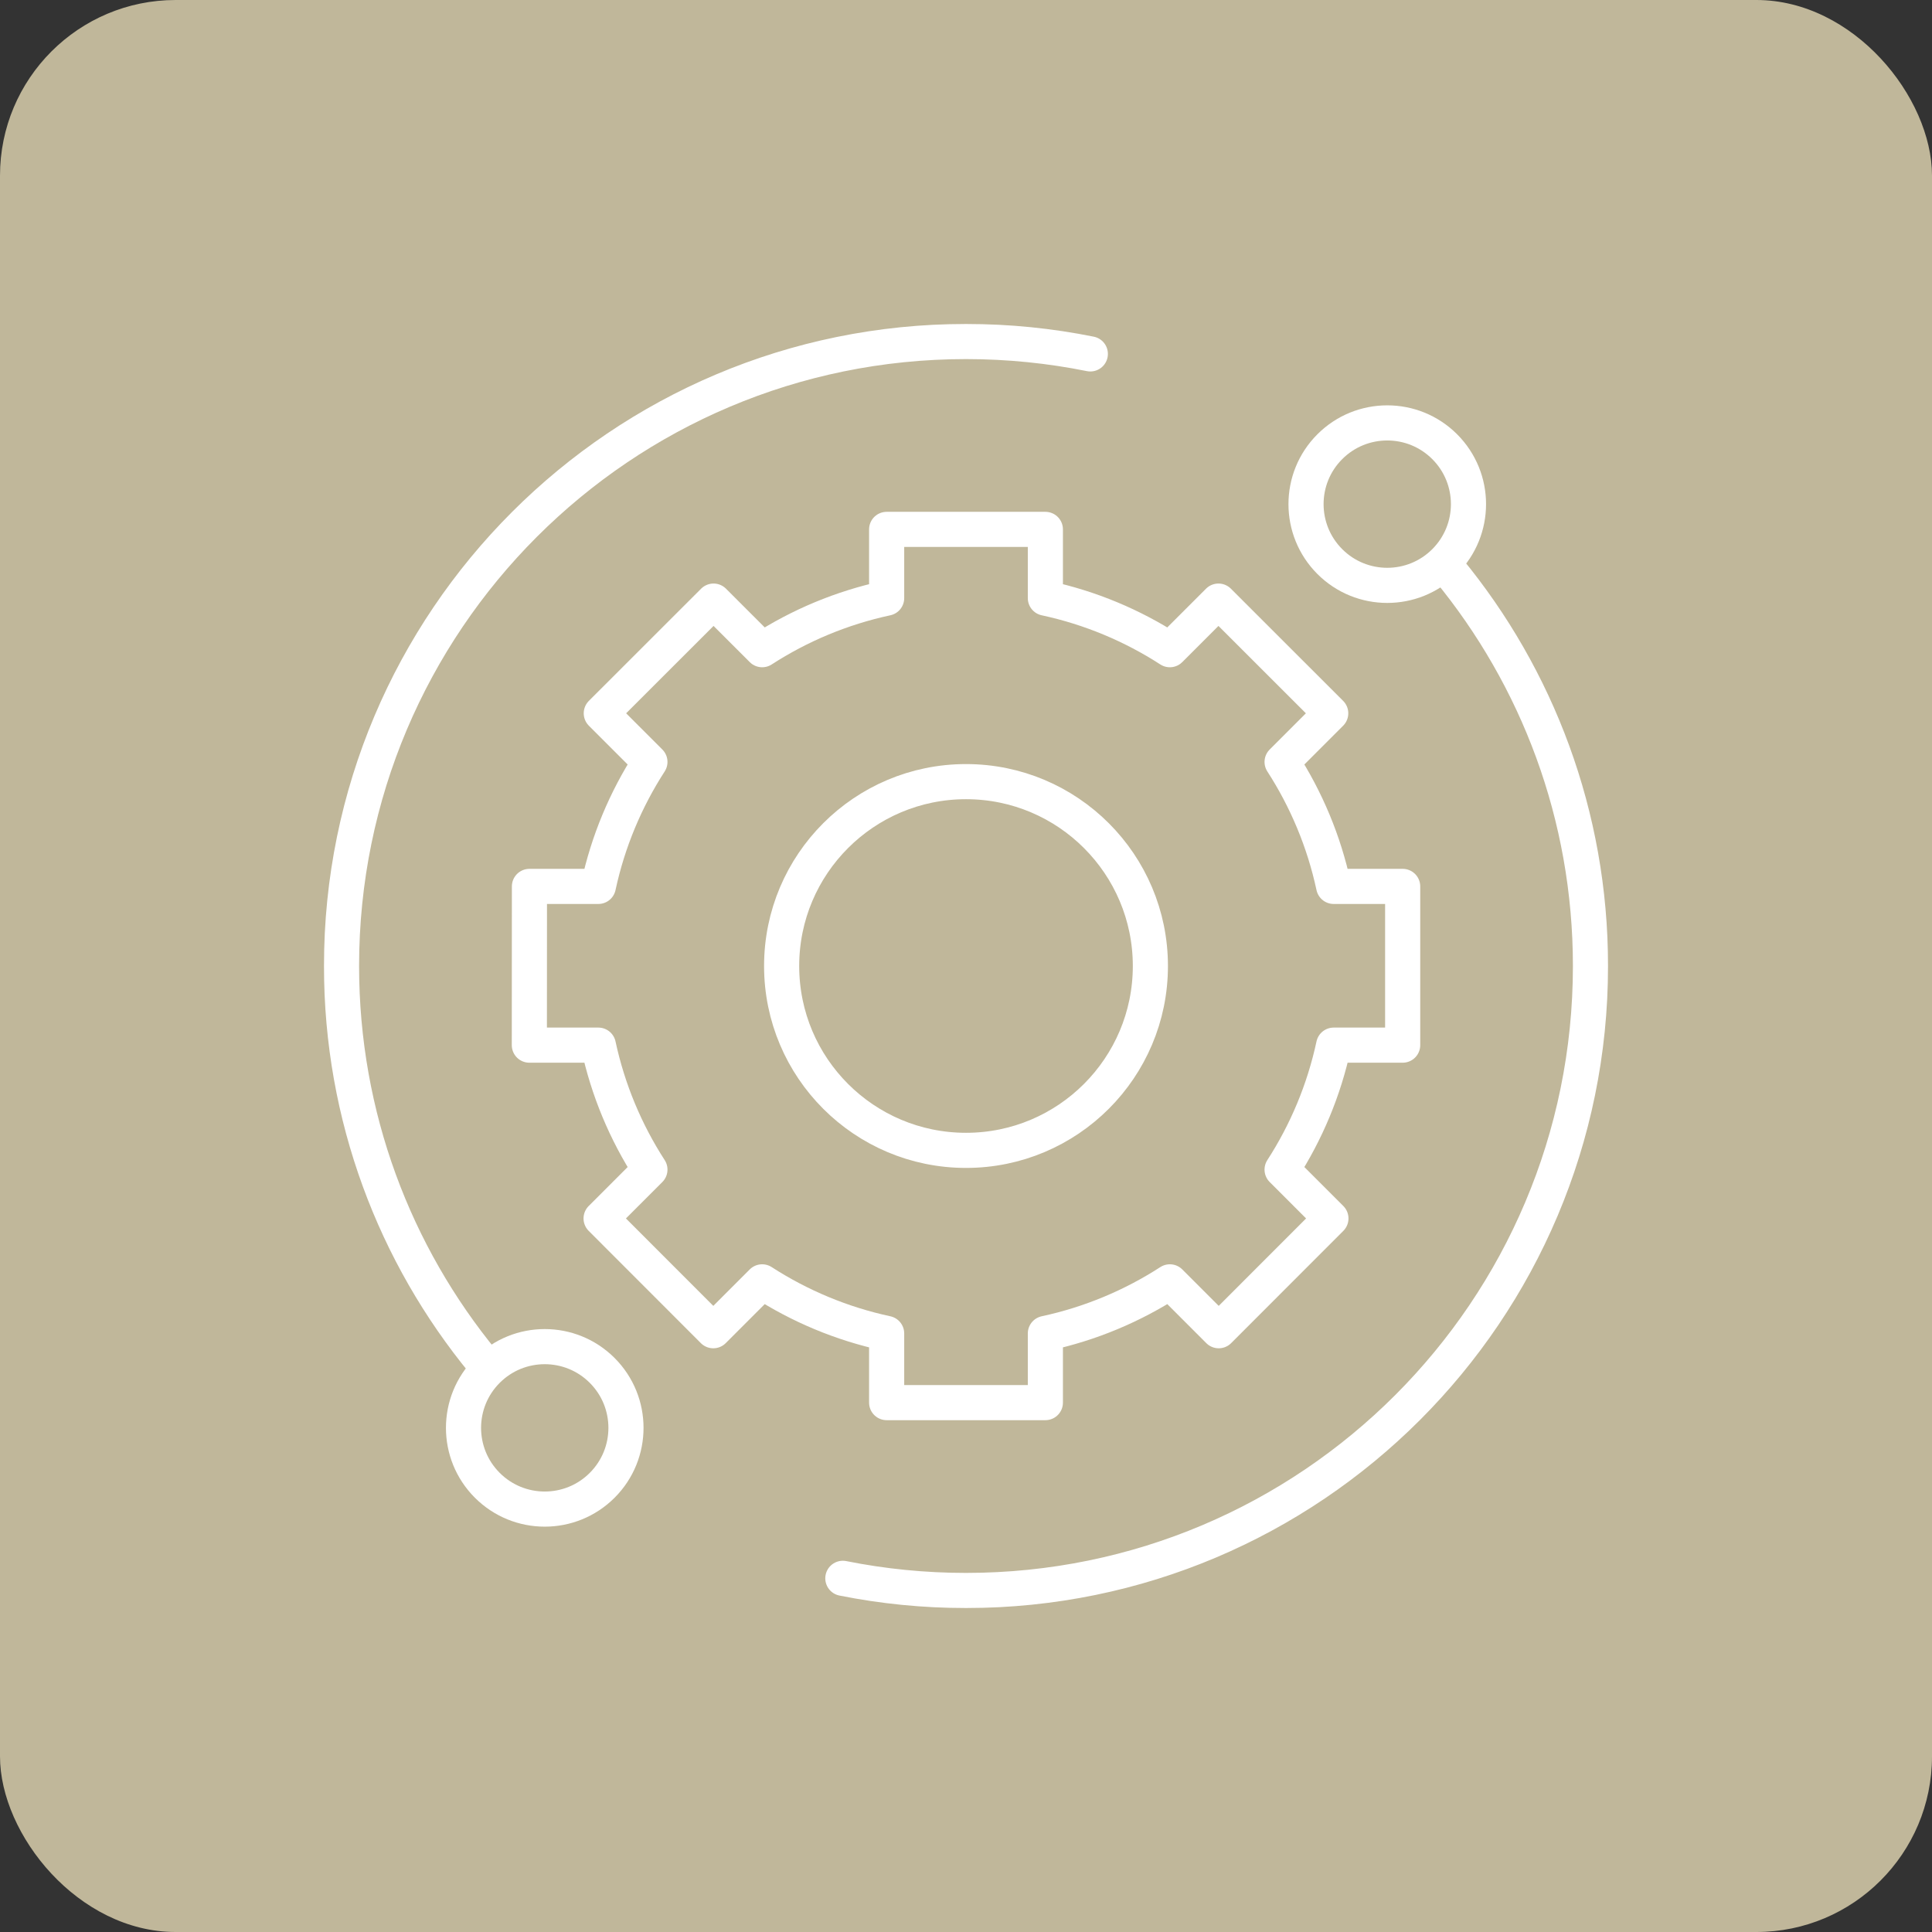
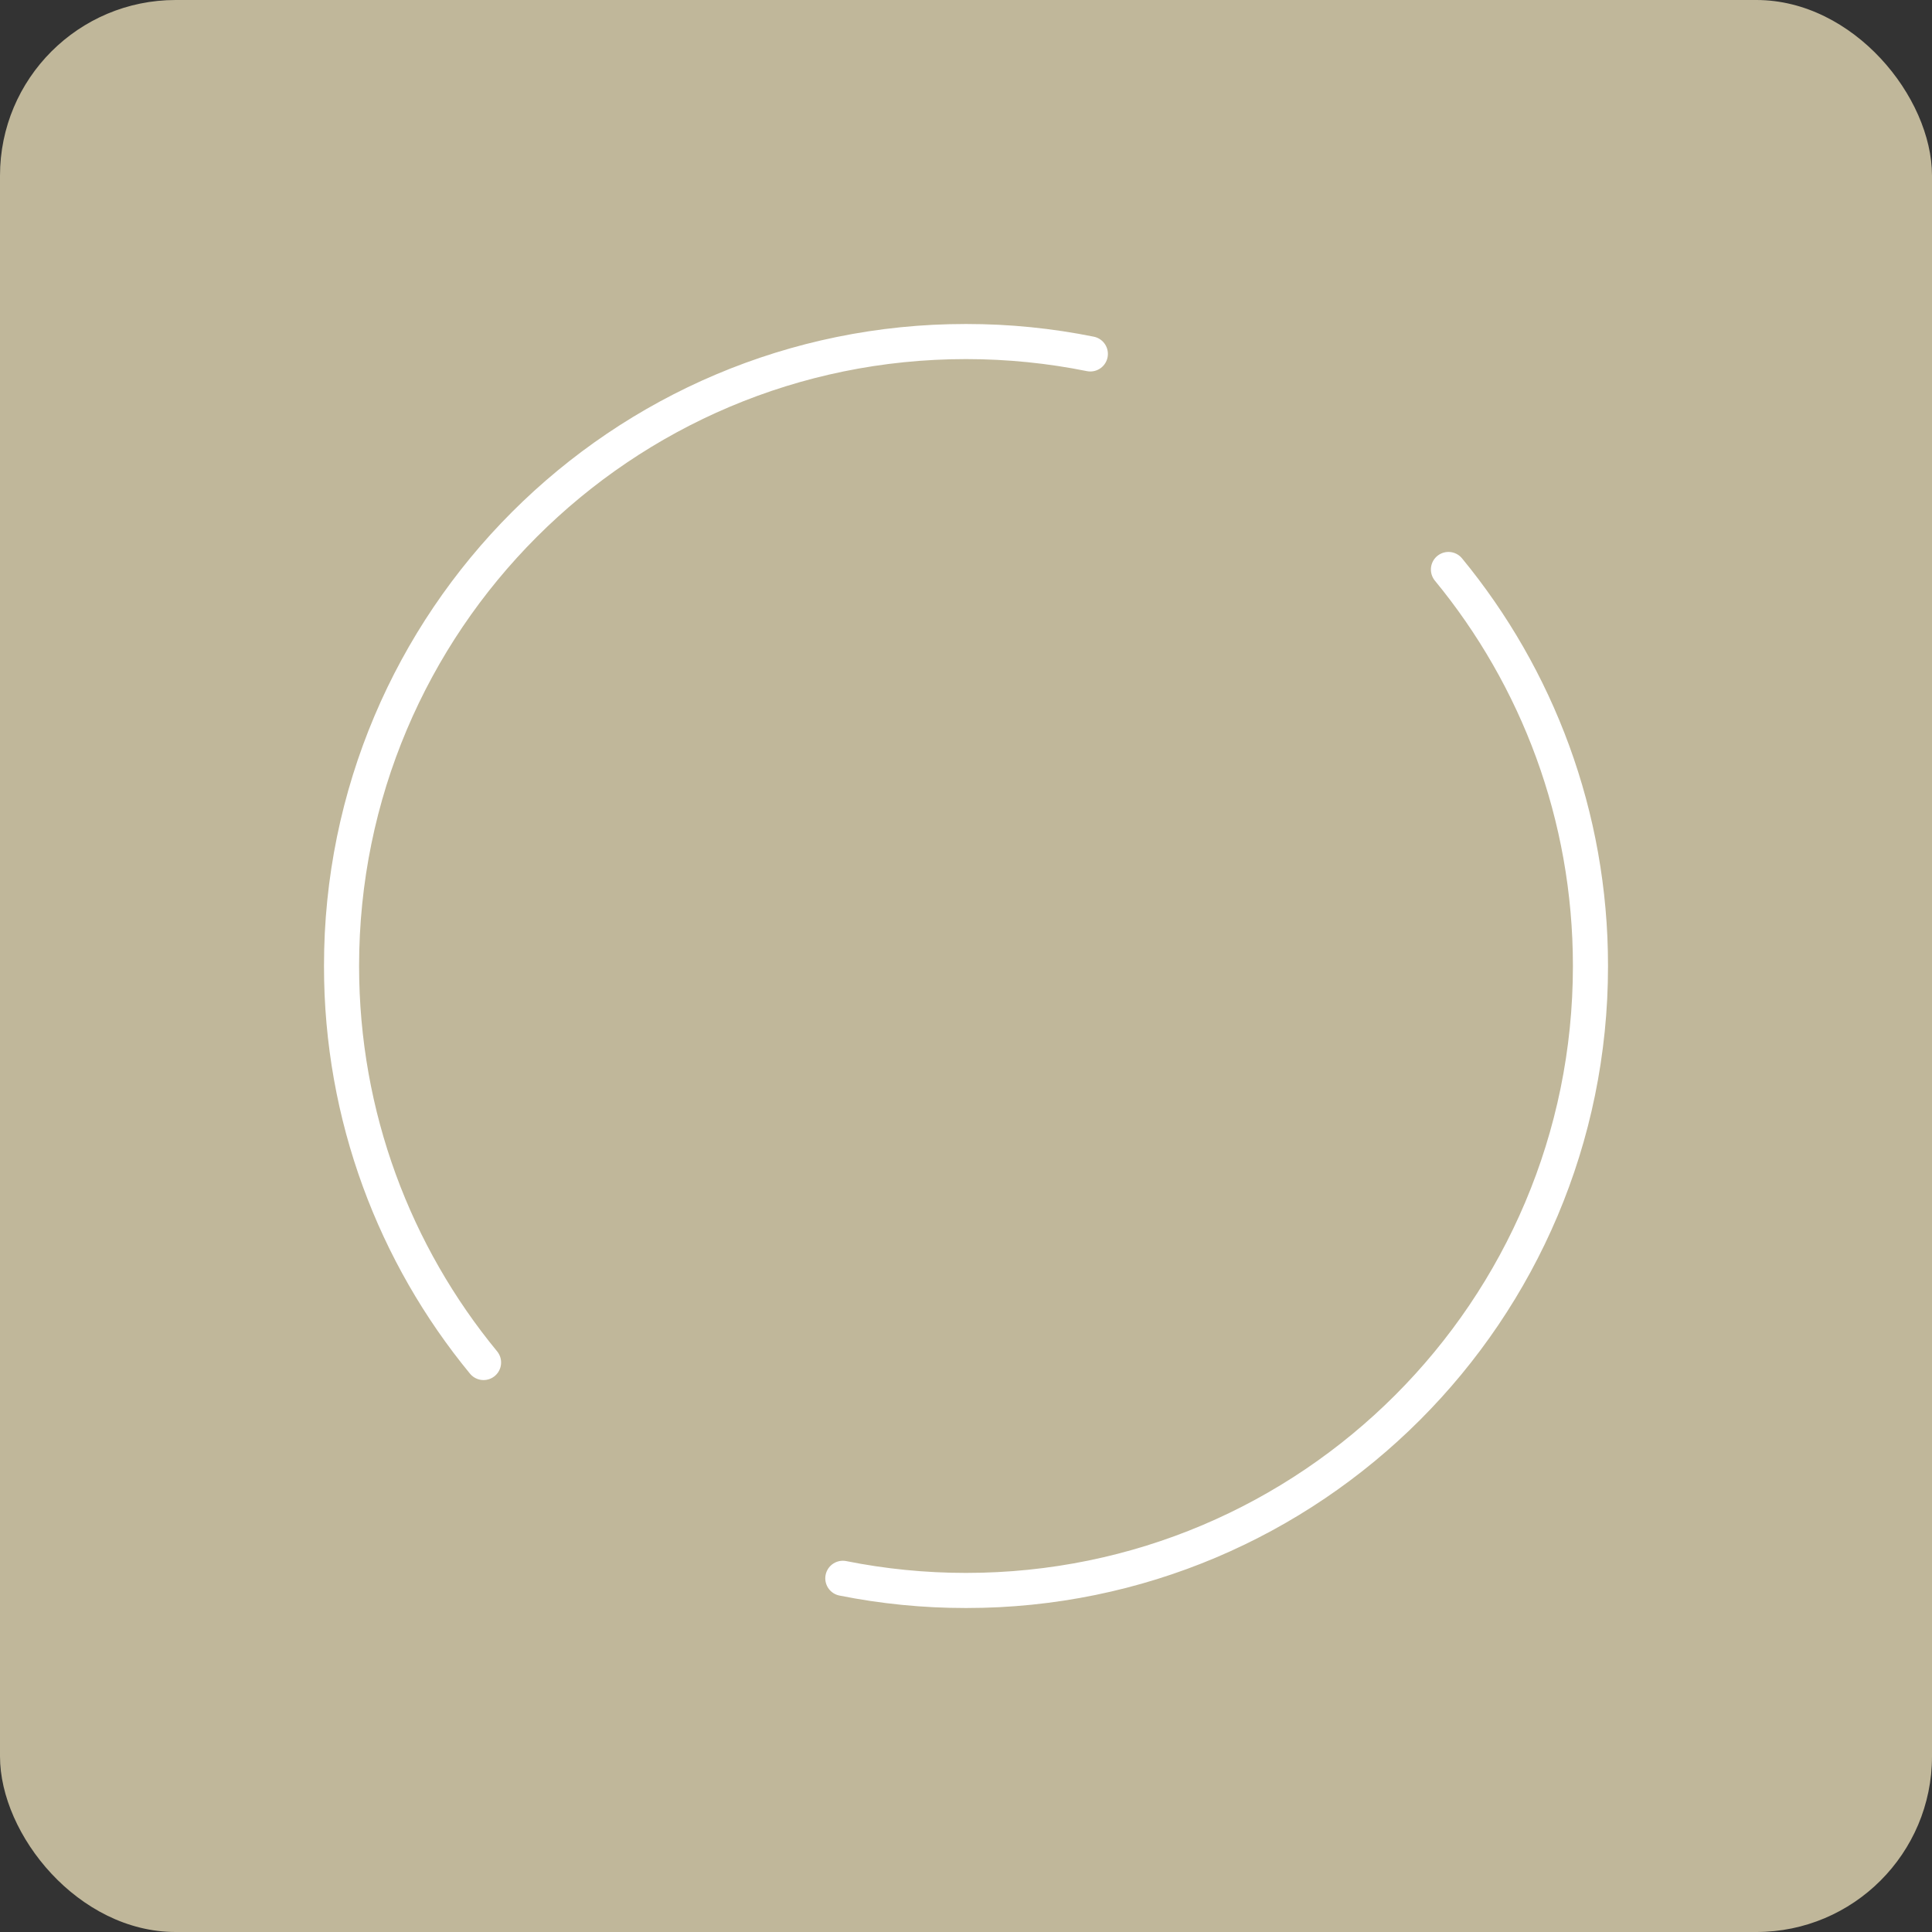
<svg xmlns="http://www.w3.org/2000/svg" width="110" height="110" viewBox="0 0 110 110" fill="none">
  <rect x="0" y="0" width="110" height="110" fill="#333333" stroke="none" />
  <rect width="110" height="110" rx="10" fill="#C0B79A" />
  <g clip-path="url(#clip0_593_4434)">
    <mask id="mask0_593_4434" style="mask-type:luminance" maskUnits="userSpaceOnUse" x="18" y="18" width="74" height="74">
      <path d="M18 18H92V92H18V18Z" fill="white" />
    </mask>
    <g mask="url(#mask0_593_4434)">
-       <path d="M82.255 31.974C80.449 33.78 77.52 33.78 75.714 31.974C73.908 30.167 73.908 27.239 75.714 25.433C77.52 23.627 80.449 23.627 82.255 25.433C84.061 27.239 84.061 30.167 82.255 31.974Z" stroke="white" stroke-width="2" stroke-miterlimit="10" stroke-linecap="round" stroke-linejoin="round" />
-       <path d="M34.286 84.567C32.48 86.373 29.552 86.373 27.745 84.567C25.939 82.761 25.939 79.833 27.745 78.026C29.552 76.22 32.48 76.22 34.286 78.026C36.092 79.833 36.092 82.761 34.286 84.567Z" stroke="white" stroke-width="2" stroke-miterlimit="10" stroke-linecap="round" stroke-linejoin="round" />
      <path d="M47.988 89.863C50.255 90.317 52.6 90.555 55 90.555C74.636 90.555 90.555 74.636 90.555 55C90.555 46.428 87.521 38.565 82.469 32.425" stroke="white" stroke-width="2" stroke-miterlimit="10" stroke-linecap="round" stroke-linejoin="round" />
      <path d="M62.079 20.15C59.791 19.688 57.424 19.445 55 19.445C35.364 19.445 19.445 35.364 19.445 55C19.445 63.572 22.479 71.435 27.531 77.575" stroke="white" stroke-width="2" stroke-miterlimit="10" stroke-linecap="round" stroke-linejoin="round" />
-       <path d="M55.001 65.497C49.203 65.497 44.503 60.798 44.503 55C44.503 49.203 49.203 44.503 55.001 44.503C60.798 44.503 65.498 49.203 65.498 55C65.498 60.798 60.798 65.497 55.001 65.497ZM75.934 50.468C75.383 47.906 74.375 45.513 72.997 43.381L75.766 40.612L69.374 34.224L66.606 36.991C64.475 35.613 62.082 34.605 59.519 34.054V30.141H50.482V34.054C47.919 34.605 45.526 35.613 43.395 36.991L40.627 34.224L34.235 40.612L37.004 43.381C35.626 45.513 34.618 47.906 34.067 50.468H30.144L30.139 59.506H34.067C34.618 62.068 35.626 64.461 37.004 66.593L34.224 69.373L40.612 75.766L43.394 72.983C45.526 74.361 47.919 75.37 50.482 75.921V79.859H59.519V75.921C62.082 75.37 64.475 74.361 66.607 72.983L69.389 75.766L75.777 69.373L72.997 66.593C74.375 64.461 75.383 62.068 75.934 59.506H79.862V50.468H75.934Z" stroke="white" stroke-width="2" stroke-miterlimit="10" stroke-linecap="round" stroke-linejoin="round" />
    </g>
  </g>
  <defs>
    <clipPath id="clip0_593_4434">
      <rect width="74" height="74" fill="white" transform="translate(18 18)" />
    </clipPath>
  </defs>
</svg>